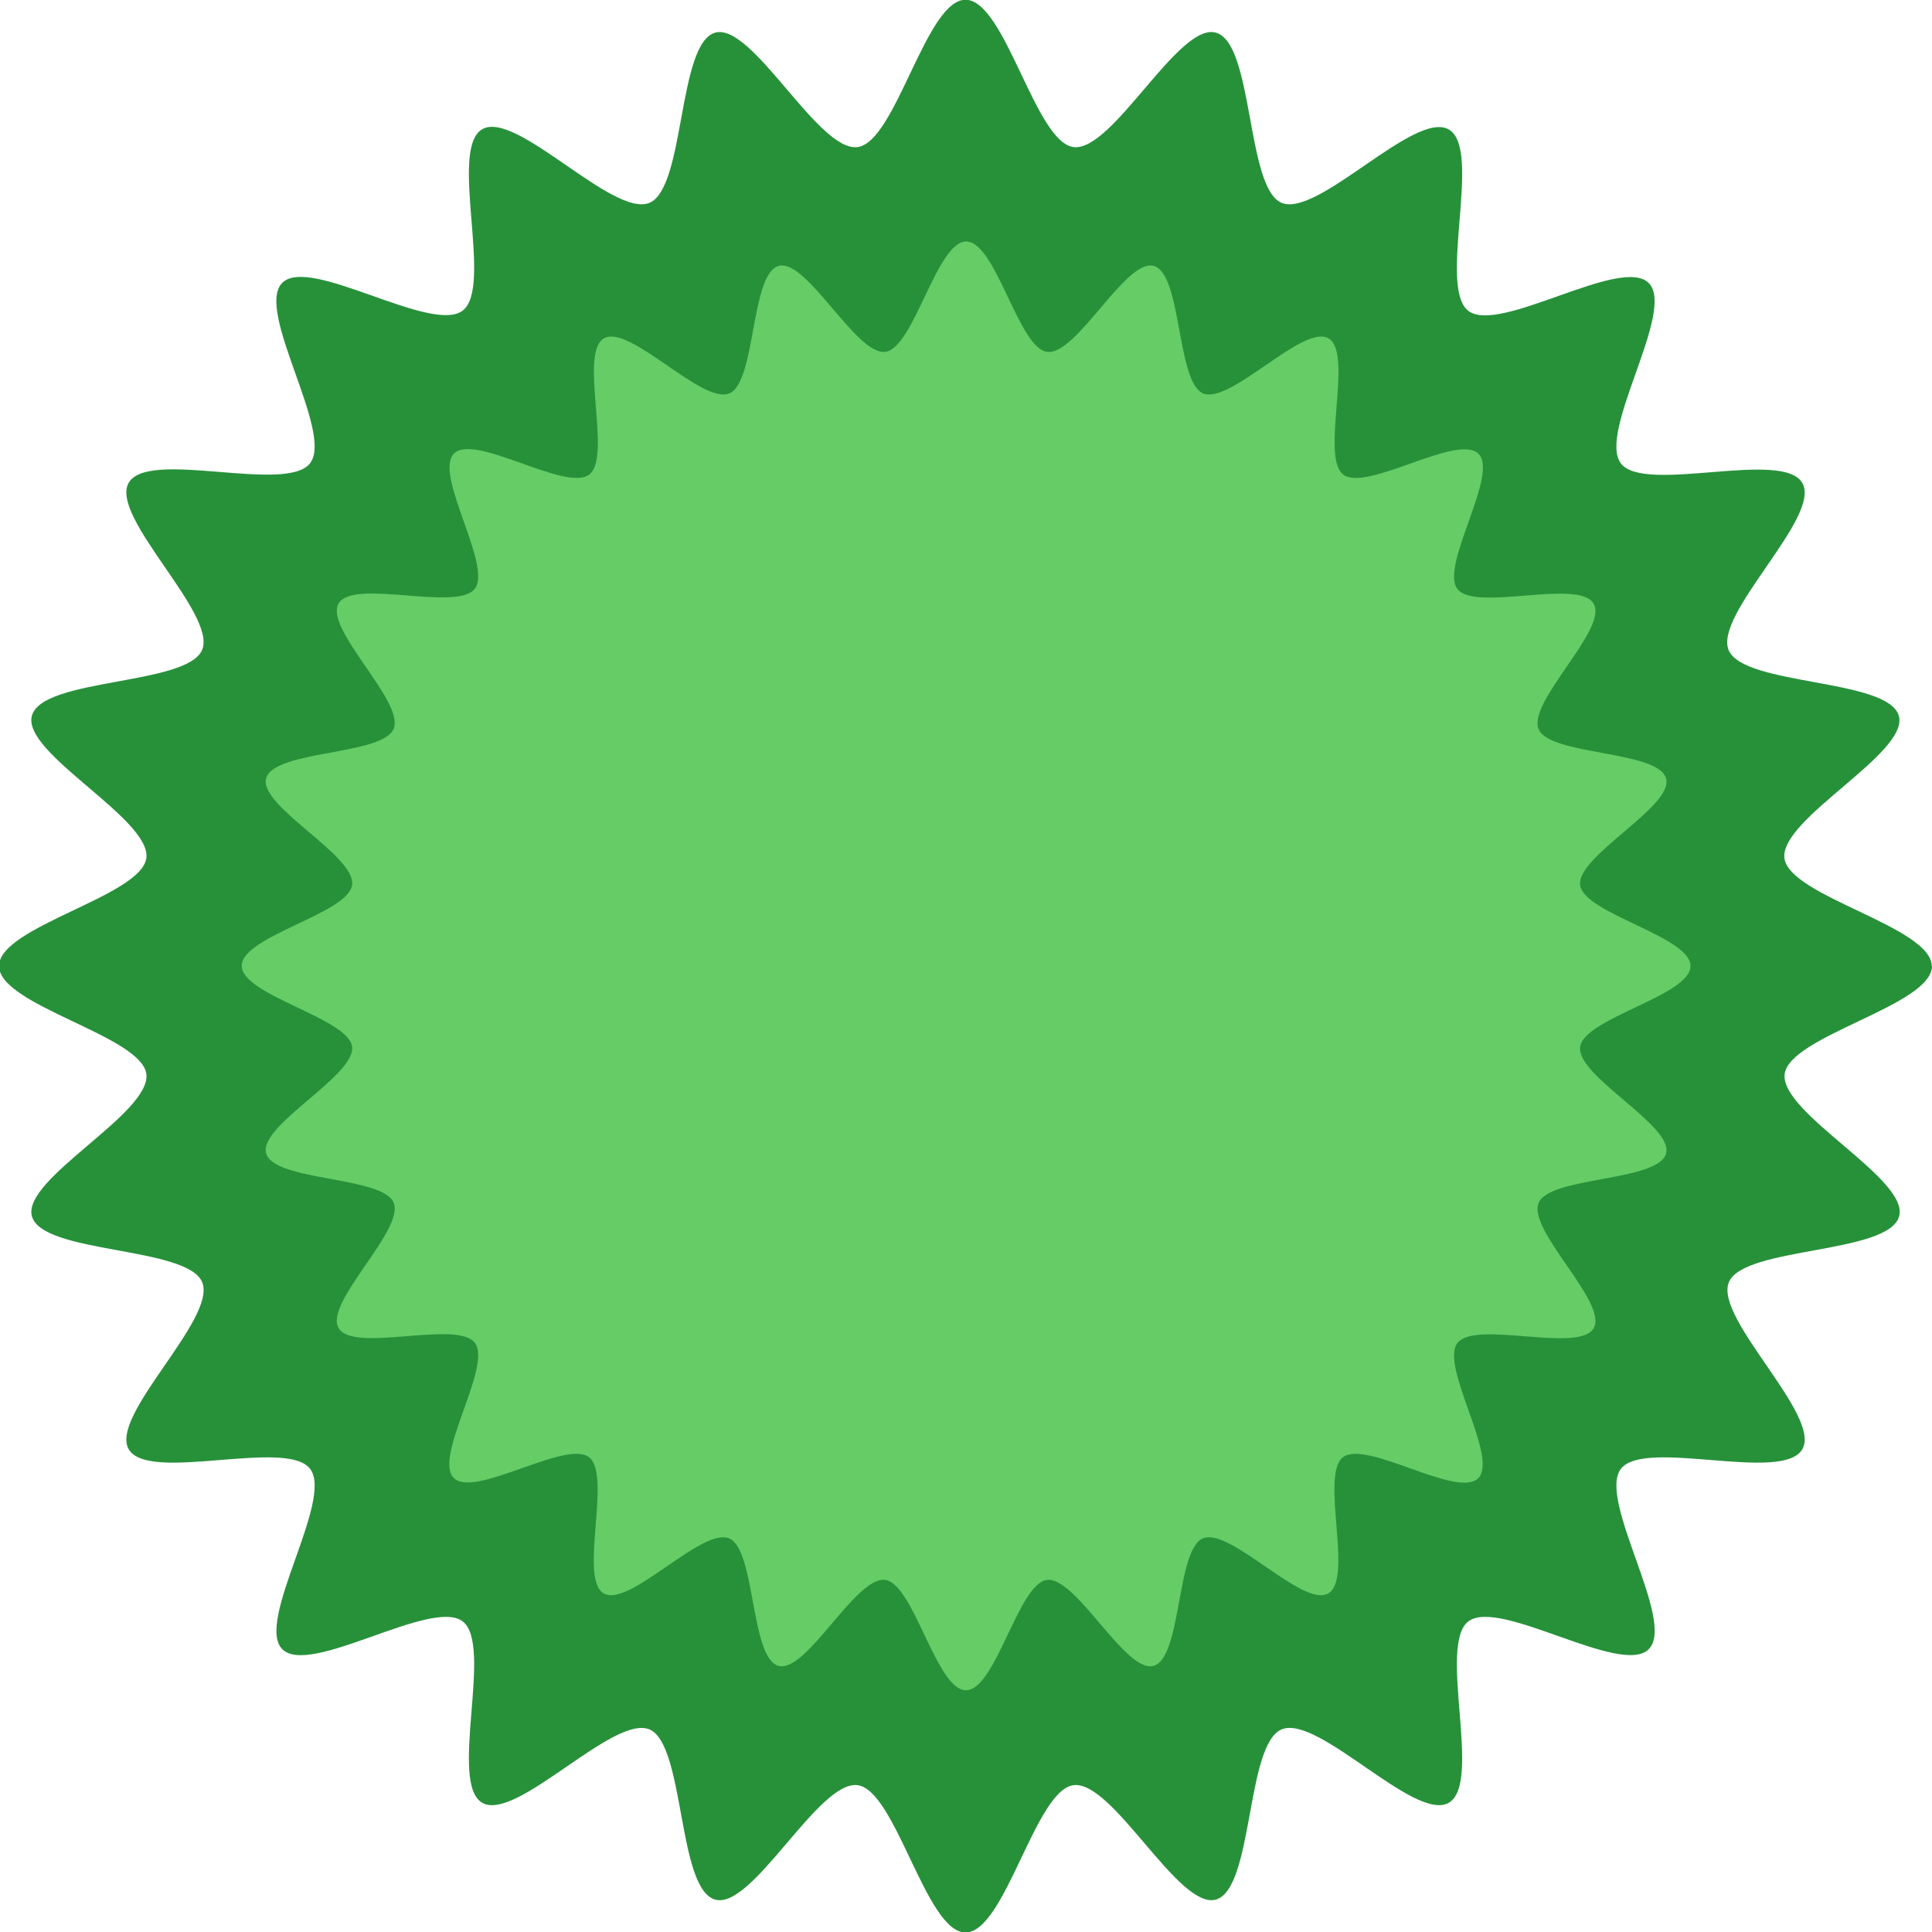
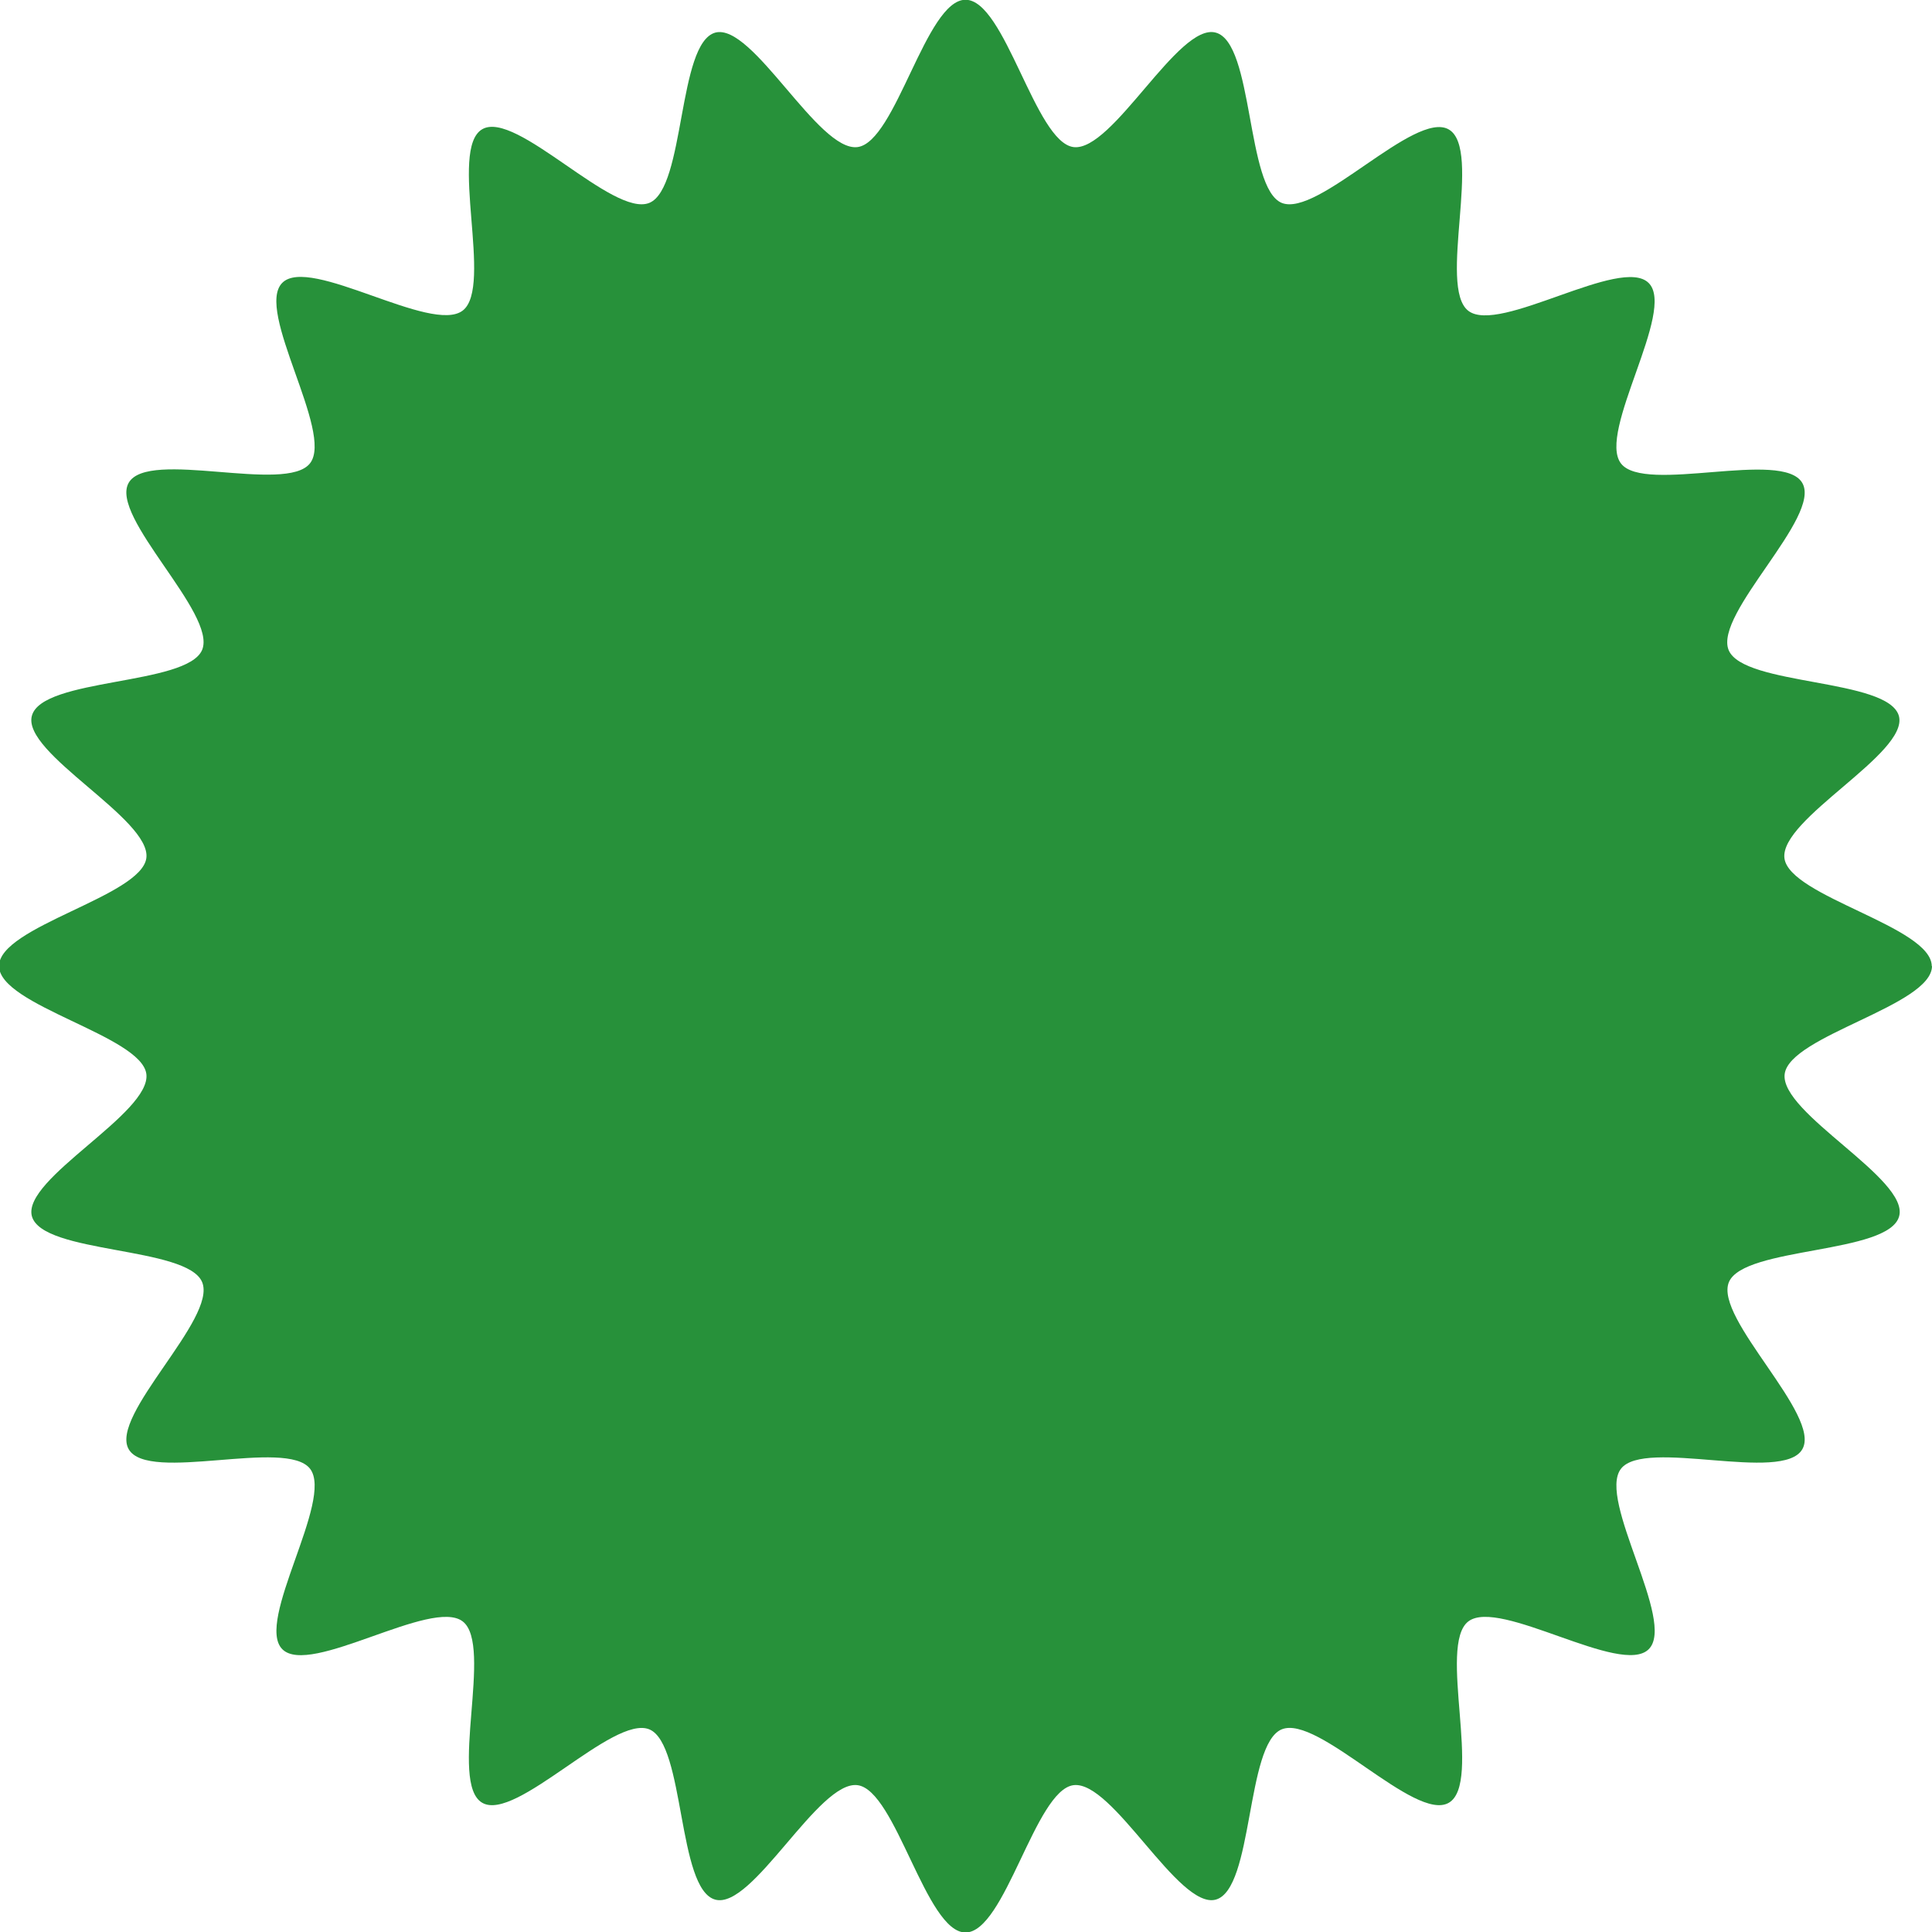
<svg xmlns="http://www.w3.org/2000/svg" id="Layer_2" data-name="Layer 2" viewBox="0 0 80 80">
  <defs>
    <style>      .cls-1 {        fill: #27913a;      }      .cls-1, .cls-2 {        stroke-width: 0px;      }      .cls-2 {        fill: #6c6;      }    </style>
  </defs>
  <g id="OBJECTS">
    <g>
      <path class="cls-1" d="m80,40c0,1.64-5.89,2.88-6.1,4.47-.21,1.62,5.16,4.34,4.74,5.89-.42,1.58-6.43,1.25-7.05,2.73-.62,1.5,3.85,5.52,3.04,6.92-.81,1.41-6.53-.47-7.51.81-.99,1.28,2.3,6.33,1.15,7.47-1.14,1.14-6.18-2.14-7.47-1.15-1.28.98.6,6.7-.81,7.51-1.4.81-5.41-3.67-6.92-3.04-1.49.62-1.16,6.62-2.73,7.05-1.55.41-4.26-4.95-5.89-4.74-1.59.21-2.83,6.1-4.47,6.1s-2.88-5.89-4.47-6.1c-1.62-.21-4.34,5.16-5.89,4.74-1.58-.42-1.25-6.43-2.73-7.05-1.5-.62-5.52,3.85-6.92,3.04-1.41-.81.47-6.53-.81-7.51-1.28-.99-6.33,2.3-7.47,1.15-1.14-1.14,2.14-6.18,1.15-7.47-.98-1.28-6.7.6-7.51-.81-.81-1.4,3.67-5.41,3.04-6.92-.62-1.49-6.62-1.16-7.05-2.73-.41-1.55,4.95-4.26,4.74-5.89-.21-1.59-6.1-2.83-6.1-4.47s5.89-2.88,6.1-4.47c.21-1.62-5.16-4.34-4.74-5.89.42-1.58,6.43-1.25,7.05-2.73.62-1.5-3.85-5.52-3.04-6.92.81-1.41,6.53.47,7.51-.81.99-1.28-2.3-6.33-1.15-7.47,1.14-1.14,6.18,2.14,7.47,1.15,1.28-.98-.6-6.7.81-7.51,1.4-.81,5.41,3.67,6.92,3.05,1.49-.62,1.16-6.62,2.73-7.05,1.55-.41,4.26,4.95,5.89,4.74,1.59-.21,2.83-6.1,4.47-6.1s2.88,5.89,4.47,6.1c1.62.21,4.34-5.16,5.89-4.74,1.58.42,1.25,6.43,2.73,7.05,1.5.62,5.52-3.85,6.92-3.04,1.41.81-.47,6.53.81,7.51,1.28.99,6.33-2.3,7.47-1.15,1.14,1.14-2.14,6.18-1.15,7.47.98,1.28,6.7-.6,7.51.81.81,1.4-3.67,5.41-3.05,6.92.62,1.49,6.62,1.16,7.05,2.73.41,1.55-4.95,4.26-4.74,5.89.21,1.59,6.1,2.83,6.1,4.47Z" />
-       <path class="cls-2" d="m70,40c0,1.23-4.42,2.16-4.57,3.35-.16,1.22,3.87,3.25,3.56,4.41-.32,1.18-4.82.94-5.28,2.05-.47,1.13,2.89,4.14,2.28,5.19-.61,1.05-4.9-.35-5.64.61-.74.96,1.72,4.74.86,5.6-.86.86-4.64-1.61-5.6-.87-.96.74.45,5.03-.61,5.64-1.05.61-4.06-2.75-5.19-2.28-1.11.46-.87,4.97-2.05,5.28-1.16.31-3.2-3.71-4.41-3.56-1.19.16-2.12,4.57-3.35,4.57s-2.16-4.42-3.35-4.57c-1.22-.16-3.25,3.87-4.41,3.56-1.18-.32-.94-4.82-2.05-5.28-1.13-.47-4.14,2.89-5.19,2.28-1.05-.61.35-4.9-.61-5.64-.96-.74-4.74,1.72-5.6.86-.86-.86,1.61-4.64.87-5.6-.74-.96-5.03.45-5.64-.61-.61-1.05,2.75-4.06,2.28-5.19-.46-1.11-4.97-.87-5.28-2.05-.31-1.16,3.71-3.2,3.56-4.41-.16-1.19-4.57-2.12-4.57-3.35s4.42-2.16,4.57-3.35c.16-1.22-3.87-3.25-3.56-4.41.32-1.18,4.82-.94,5.28-2.05.47-1.13-2.89-4.14-2.28-5.19.61-1.05,4.9.35,5.64-.61.74-.96-1.72-4.74-.86-5.6.86-.86,4.64,1.61,5.6.87.96-.74-.45-5.03.61-5.64,1.05-.61,4.06,2.75,5.19,2.28,1.11-.46.87-4.97,2.05-5.28,1.16-.31,3.2,3.71,4.41,3.56,1.19-.16,2.12-4.57,3.35-4.57s2.16,4.42,3.35,4.57c1.22.16,3.25-3.87,4.41-3.56,1.18.32.94,4.82,2.05,5.28,1.13.47,4.14-2.89,5.19-2.28,1.05.61-.35,4.9.61,5.64.96.74,4.74-1.72,5.6-.86.86.86-1.61,4.64-.87,5.6.74.96,5.03-.45,5.64.61.61,1.05-2.75,4.06-2.28,5.19.46,1.11,4.97.87,5.28,2.05.31,1.16-3.71,3.2-3.56,4.41.16,1.19,4.57,2.12,4.57,3.35Z" />
    </g>
  </g>
</svg>